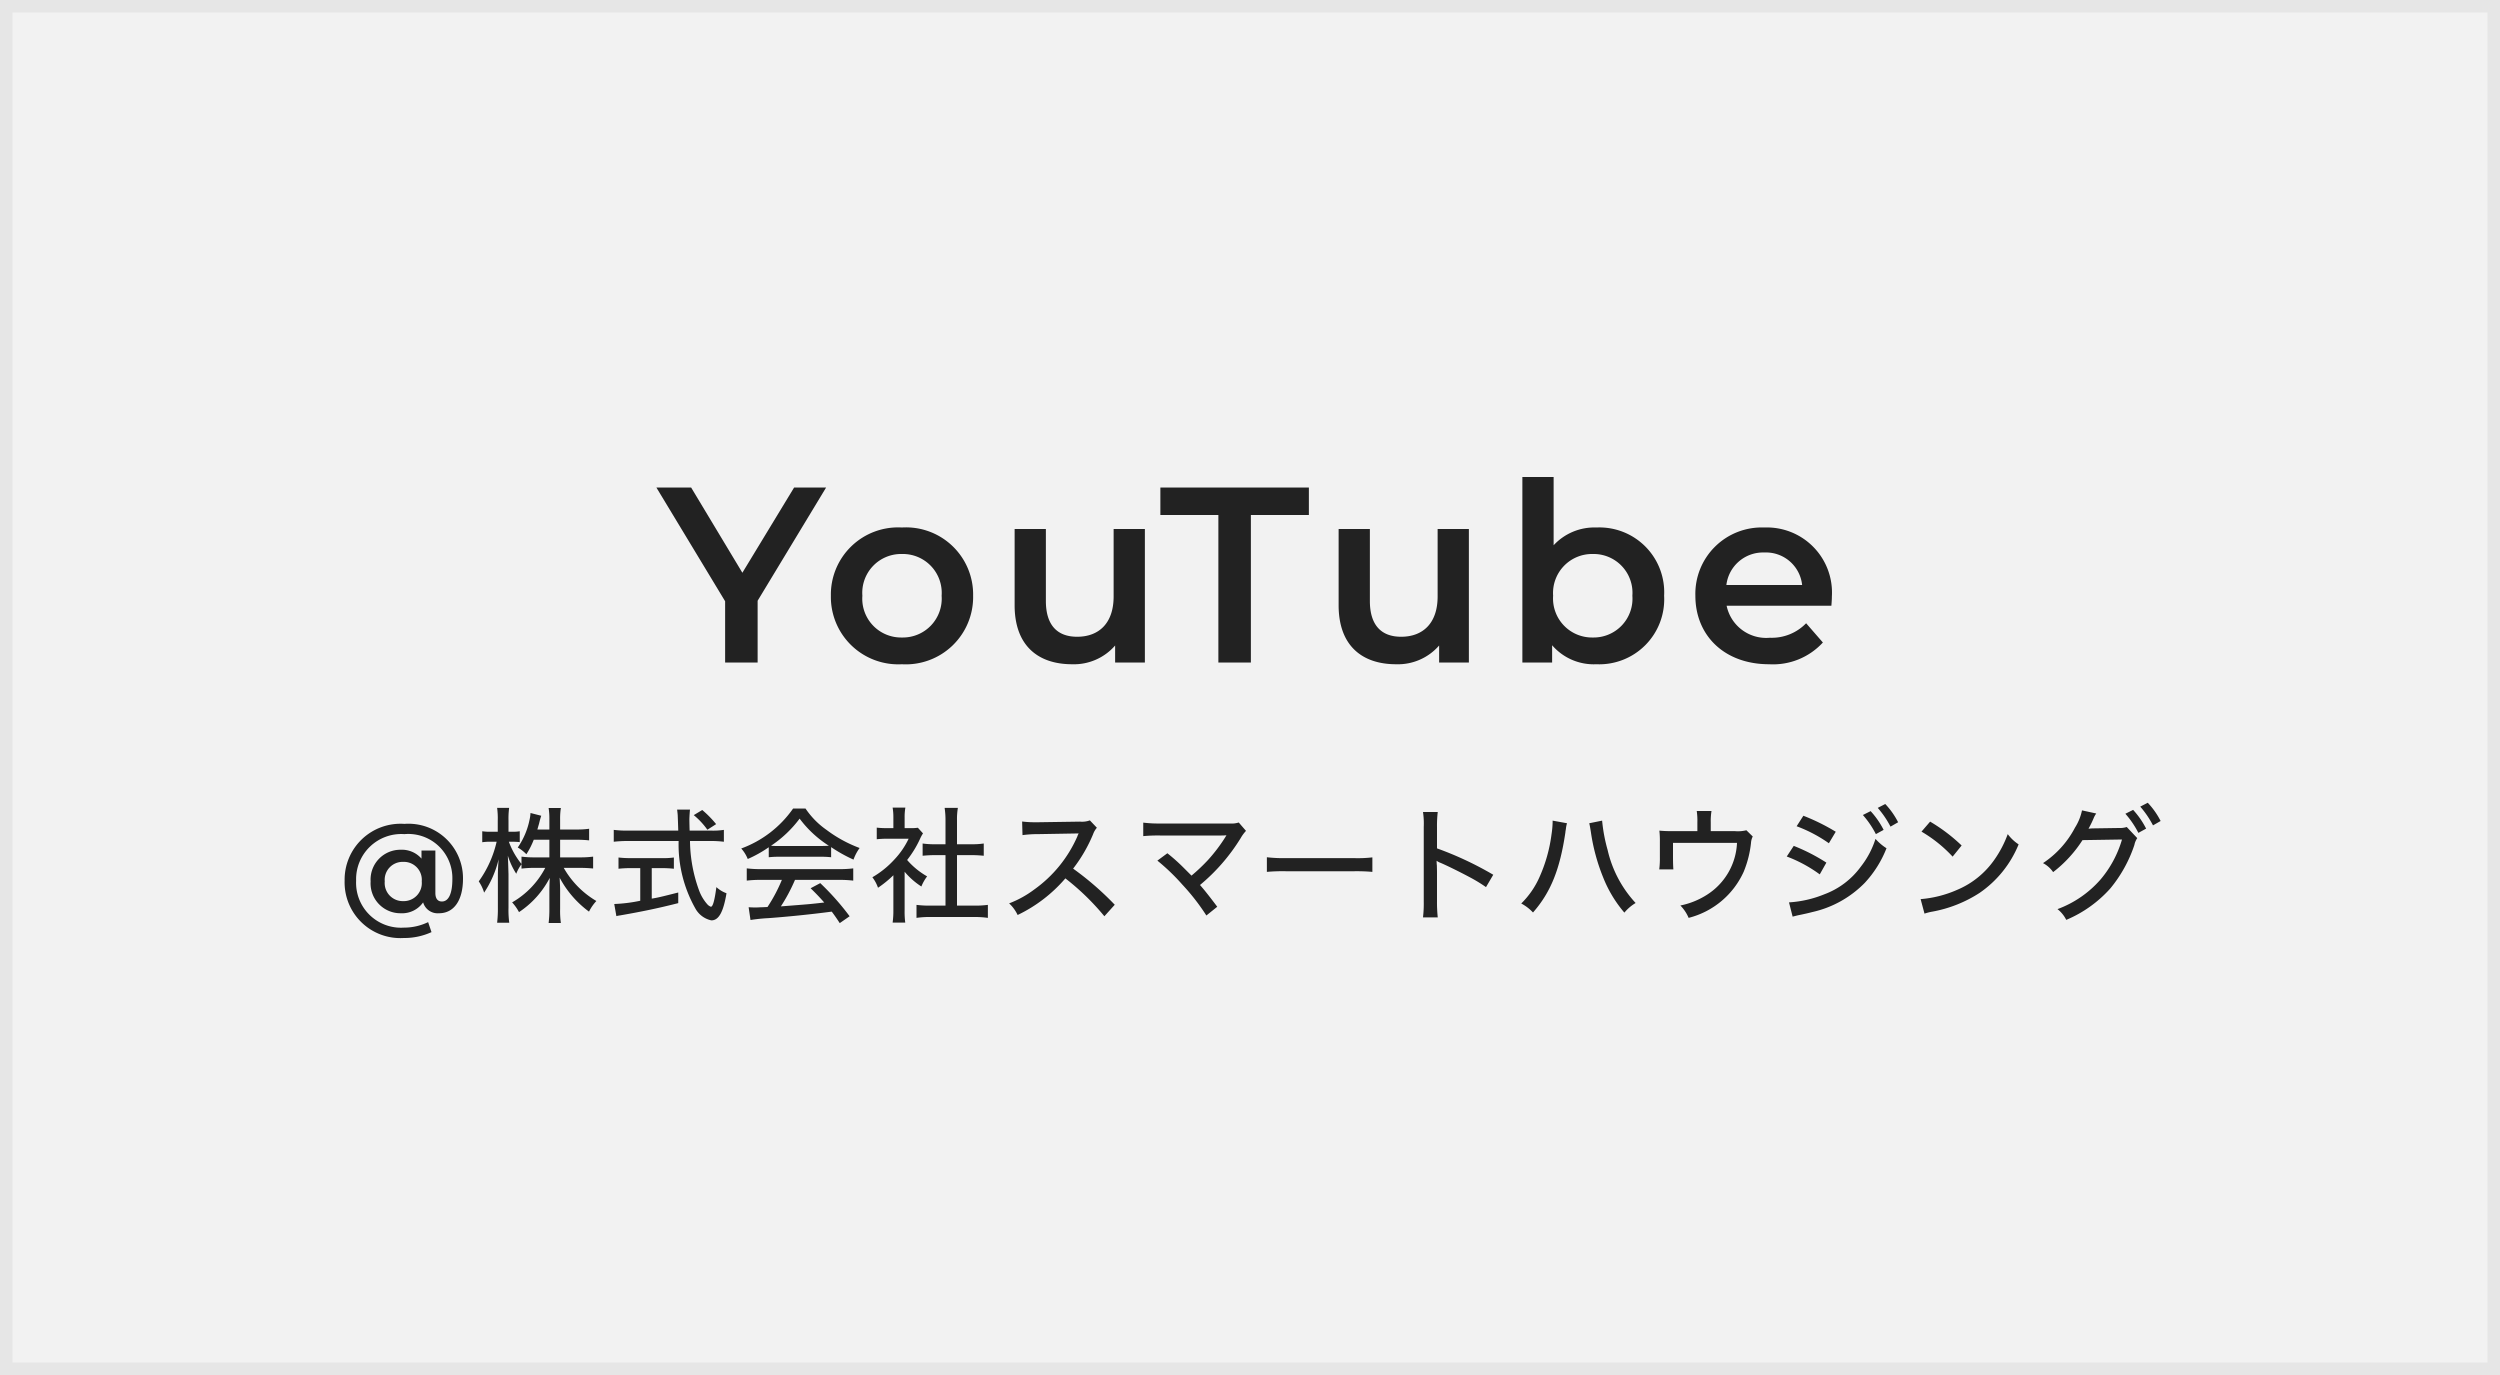
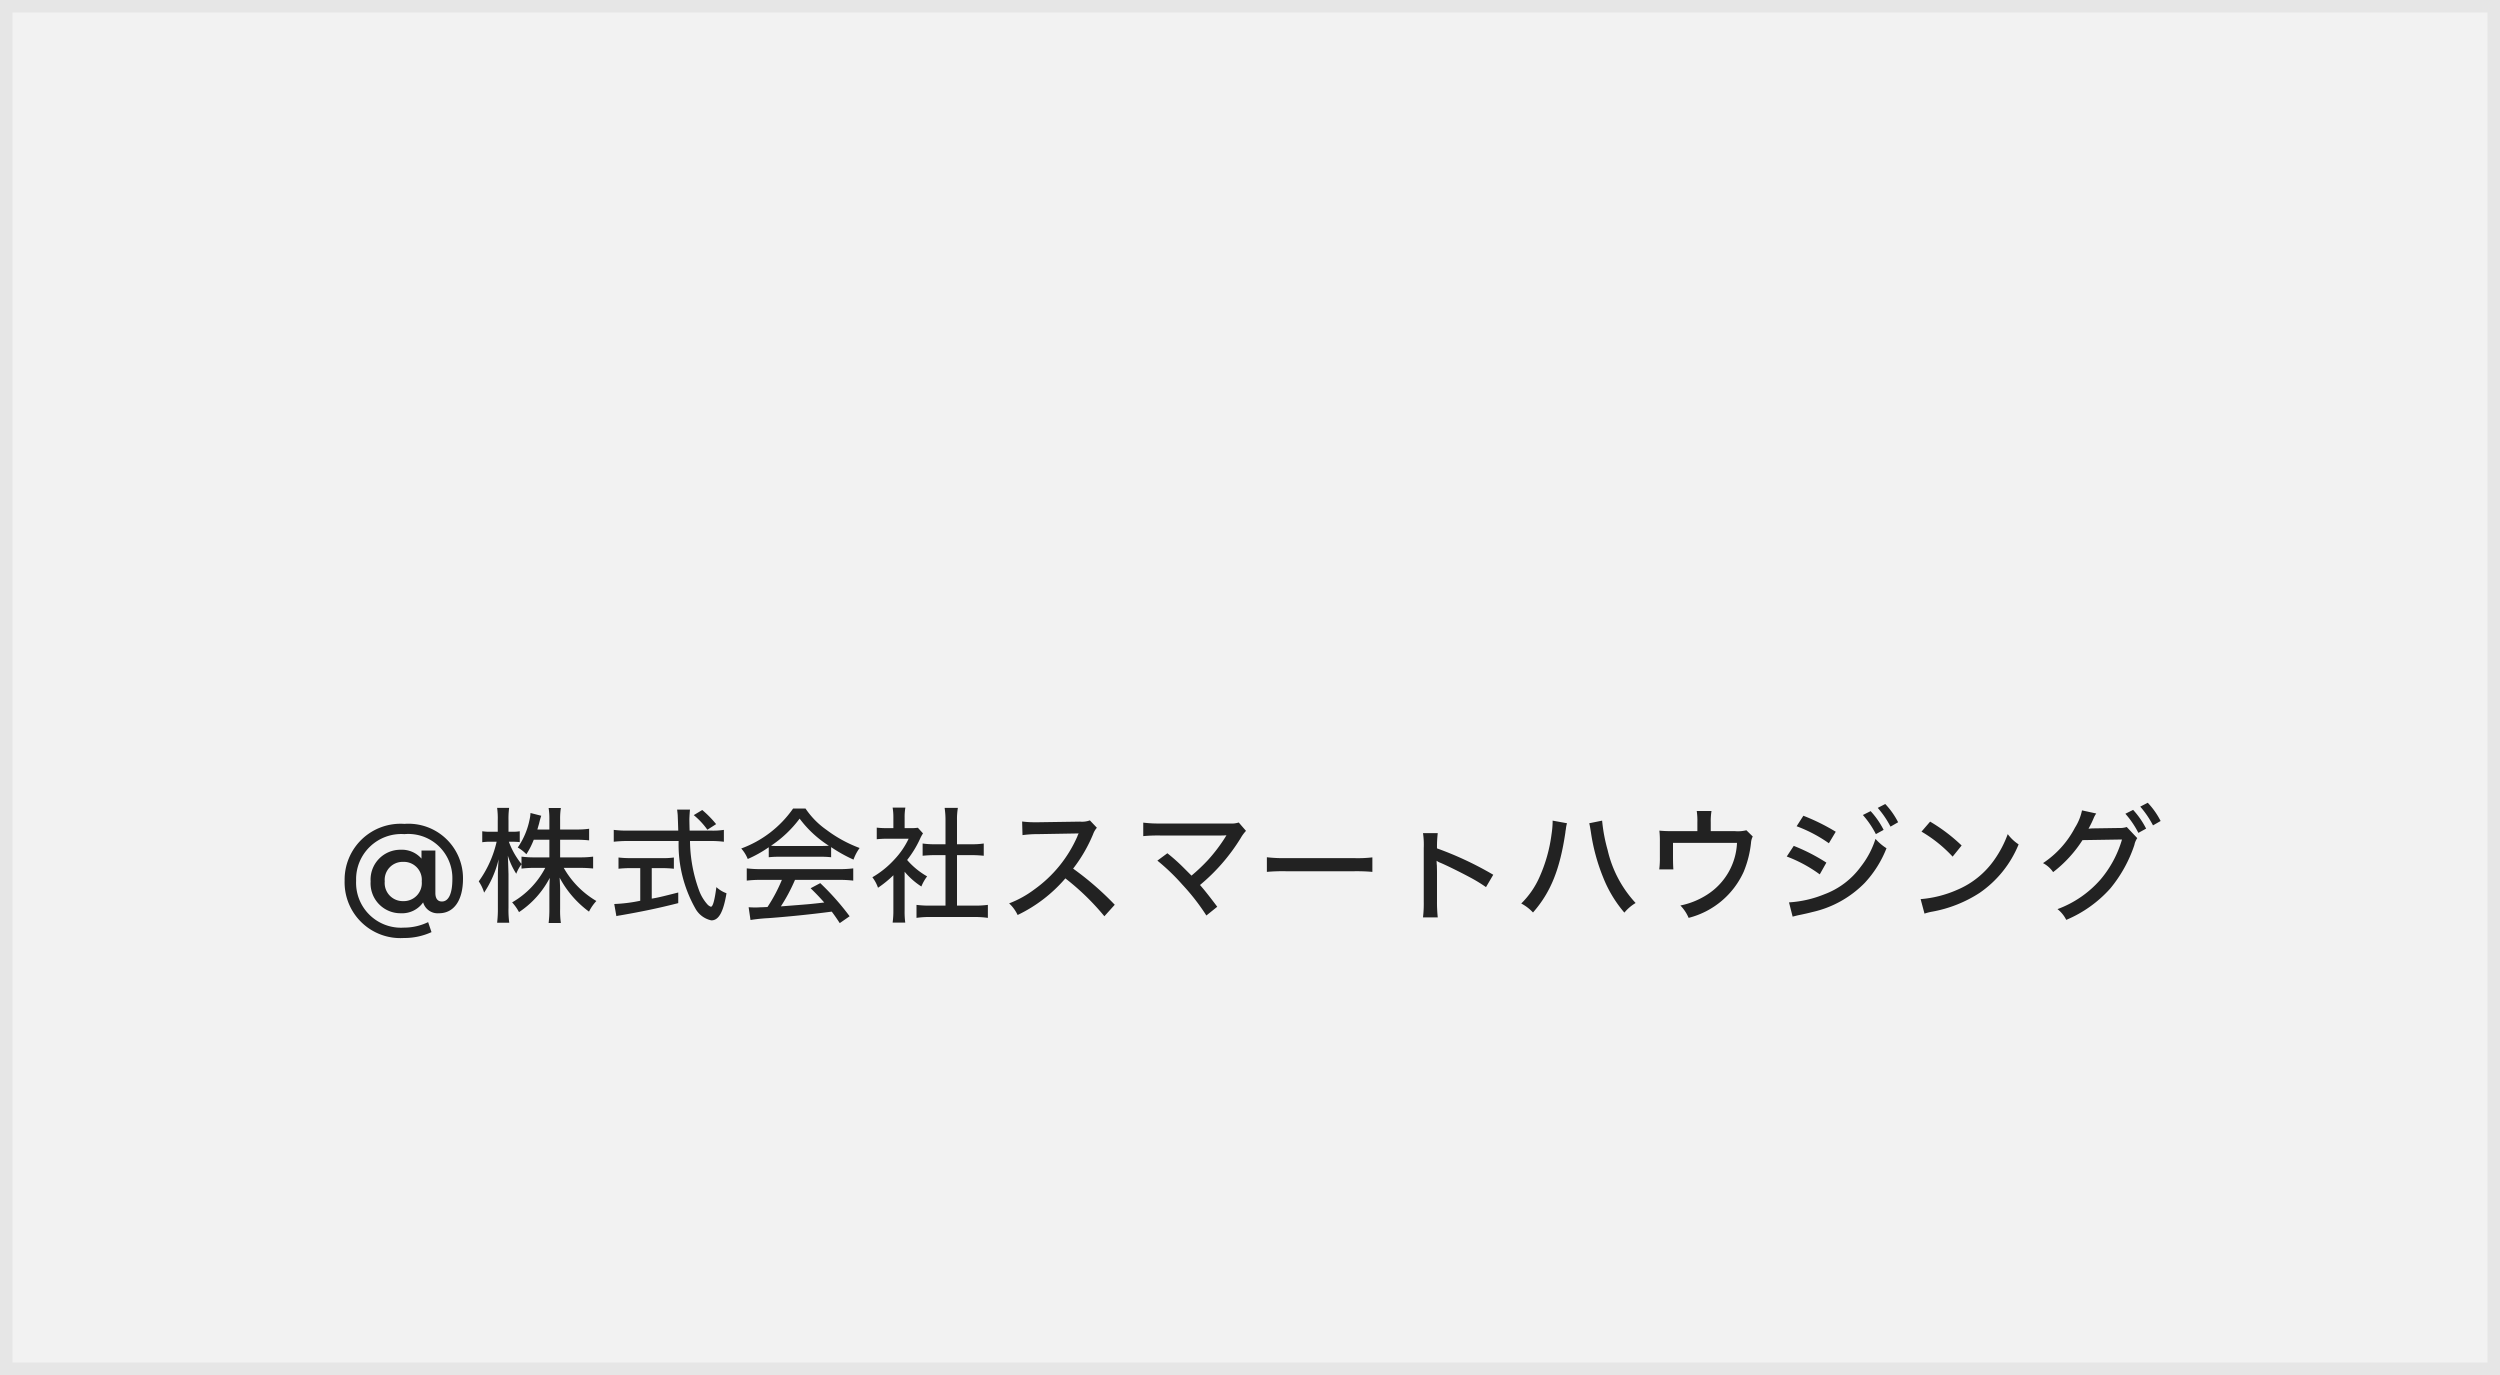
<svg xmlns="http://www.w3.org/2000/svg" width="200" height="110" viewBox="0 0 200 110">
  <g id="root-bnr-06.svg" transform="translate(-1400 -12541)">
    <g id="長方形_96" data-name="長方形 96" transform="translate(1400 12541)" fill="#f2f2f2" stroke="#e6e6e6" stroke-width="1">
      <rect width="200" height="110" stroke="none" />
      <rect x="0.5" y="0.5" width="199" height="109" fill="none" />
    </g>
    <g id="グループ_78256" data-name="グループ 78256" transform="translate(0 -5)">
-       <path id="パス_138549" data-name="パス 138549" d="M-33.91-14h-2.56l-4.14,6.82L-44.71-14h-2.78l5.5,9.1V0h2.6V-4.94ZM-27.85.14a5.386,5.386,0,0,0,5.7-5.48,5.37,5.37,0,0,0-5.7-5.46,5.376,5.376,0,0,0-5.68,5.46A5.392,5.392,0,0,0-27.85.14Zm0-2.14a3.106,3.106,0,0,1-3.16-3.34,3.106,3.106,0,0,1,3.16-3.34,3.11,3.11,0,0,1,3.18,3.34A3.11,3.11,0,0,1-27.85-2Zm16.94-8.68v5.4c0,2.14-1.18,3.22-2.92,3.22-1.58,0-2.5-.92-2.5-2.86v-5.76h-2.5v6.1c0,3.22,1.86,4.72,4.6,4.72a4.363,4.363,0,0,0,3.44-1.5V0h2.38V-10.68ZM-2.53,0H.07V-11.8H4.71V-14H-7.17v2.2h4.64ZM15.01-10.68v5.4c0,2.14-1.18,3.22-2.92,3.22-1.58,0-2.5-.92-2.5-2.86v-5.76H7.09v6.1c0,3.22,1.86,4.72,4.6,4.72a4.363,4.363,0,0,0,3.44-1.5V0h2.38V-10.68Zm12.7-.12a4.44,4.44,0,0,0-3.42,1.42v-5.46h-2.5V0h2.38V-1.38A4.4,4.4,0,0,0,27.71.14a5.2,5.2,0,0,0,5.42-5.48A5.186,5.186,0,0,0,27.71-10.8ZM27.43-2a3.121,3.121,0,0,1-3.18-3.34,3.121,3.121,0,0,1,3.18-3.34,3.106,3.106,0,0,1,3.16,3.34A3.106,3.106,0,0,1,27.43-2ZM46.55-5.28a5.208,5.208,0,0,0-5.4-5.52,5.311,5.311,0,0,0-5.52,5.46c0,3.18,2.32,5.48,5.9,5.48a5.413,5.413,0,0,0,4.3-1.74L44.49-3.14a3.827,3.827,0,0,1-2.9,1.16,3.232,3.232,0,0,1-3.46-2.56h8.38C46.53-4.78,46.55-5.08,46.55-5.28ZM41.15-8.8a2.907,2.907,0,0,1,3.02,2.6H38.11A2.952,2.952,0,0,1,41.15-8.8Z" transform="translate(1500 12599)" fill="#222" />
-       <path id="パス_138550" data-name="パス 138550" d="M-67.65-7.09a4.475,4.475,0,0,0-4.78,4.55,4.459,4.459,0,0,0,4.74,4.58,5.212,5.212,0,0,0,2.21-.47l-.27-.8a4.417,4.417,0,0,1-1.94.44,3.593,3.593,0,0,1-3.82-3.75,3.616,3.616,0,0,1,3.86-3.73,3.528,3.528,0,0,1,3.84,3.58c0,1.18-.3,1.81-.84,1.81-.28,0-.52-.17-.52-.68v-3.4h-1.11v.65a2.083,2.083,0,0,0-1.67-.71,2.385,2.385,0,0,0-2.4,2.53A2.39,2.39,0,0,0-67.95.06a2.053,2.053,0,0,0,1.8-.87,1.211,1.211,0,0,0,1.27.87c1.2,0,1.92-1.04,1.92-2.77A4.363,4.363,0,0,0-67.65-7.09Zm-.09,6.18a1.446,1.446,0,0,1-1.48-1.58,1.434,1.434,0,0,1,1.48-1.56,1.434,1.434,0,0,1,1.48,1.56A1.446,1.446,0,0,1-67.74-.91Zm11.69-4.91v1.41h-1.18a7.629,7.629,0,0,1-1.05-.06v.59a6.12,6.12,0,0,1-1.01-1.78h.3a5.036,5.036,0,0,1,.57.03V-6.5a3.2,3.2,0,0,1-.59.04h-.31v-.89a6.689,6.689,0,0,1,.05-1.02h-.96a6.286,6.286,0,0,1,.05,1.03v.88h-.56a3.892,3.892,0,0,1-.68-.04v.88a3.892,3.892,0,0,1,.68-.04h.47A8.729,8.729,0,0,1-61.7-2.49a3.275,3.275,0,0,1,.43.9,8.241,8.241,0,0,0,1.16-2.67c-.05.68-.06.94-.06,1.44V-.38a9.39,9.39,0,0,1-.06,1.2h.97a7.689,7.689,0,0,1-.06-1.2V-3.06c-.02-.63-.03-1.01-.04-1.14,0-.08-.01-.19-.01-.34A5.9,5.9,0,0,0-58.7-3.1a3.059,3.059,0,0,1,.42-.76v.35a7.731,7.731,0,0,1,1.05-.06h.85A6.79,6.79,0,0,1-59.03-.81a3.785,3.785,0,0,1,.55.78,7.346,7.346,0,0,0,2.46-2.74c-.02.41-.03.77-.03,1.06V-.29A8.836,8.836,0,0,1-56.11.84h.98a6.953,6.953,0,0,1-.06-1.12V-1.76c0-.31-.02-.66-.04-1.03A8.069,8.069,0,0,0-52.88-.07a3.612,3.612,0,0,1,.59-.85A7.176,7.176,0,0,1-54.9-3.57h1.31c.4,0,.71.02,1.04.05v-.95a7.676,7.676,0,0,1-1.04.06h-1.6V-5.82h1.29a9.146,9.146,0,0,1,1.03.05V-6.7a6.572,6.572,0,0,1-1.03.06h-1.29v-.8a5.384,5.384,0,0,1,.06-.92h-.98a5.548,5.548,0,0,1,.06.92v.8h-.96c.05-.18.08-.28.14-.49a6.3,6.3,0,0,1,.17-.61l-.86-.22a3.138,3.138,0,0,1-.08.56,5.962,5.962,0,0,1-.94,2.2,3.125,3.125,0,0,1,.69.54,6.352,6.352,0,0,0,.59-1.16Zm11.22-.73c-.01-.27-.02-.76-.02-.9s.03-.66.05-.78h-1.03c.03.25.05.43.05.52,0,.06.01.15.04,1.16h-4.05a8.393,8.393,0,0,1-1.11-.06v.95a9.658,9.658,0,0,1,1.11-.06h4.08a10.4,10.4,0,0,0,1.34,5.4,1.911,1.911,0,0,0,1.28.95c.59,0,.96-.67,1.21-2.17a2.41,2.41,0,0,1-.81-.49c-.14,1.06-.28,1.57-.44,1.57a.69.69,0,0,1-.27-.18,3.484,3.484,0,0,1-.69-1.17,11.831,11.831,0,0,1-.71-3.91h1.6a8.288,8.288,0,0,1,1.11.06v-.95a5.729,5.729,0,0,1-.97.06Zm-3.95,3V-.94a12.275,12.275,0,0,1-2.08.26l.17.97a2.438,2.438,0,0,1,.31-.06c1.78-.31,3.07-.58,4.64-.98V-1.6c-1.3.33-1.63.41-2.12.49V-3.55h.82a8.522,8.522,0,0,1,.95.05v-.9a6.137,6.137,0,0,1-.96.05h-2.49a7.937,7.937,0,0,1-.98-.05v.9a8.716,8.716,0,0,1,.96-.05Zm6.07-3.52A8.39,8.39,0,0,0-43.82-8.2l-.68.41a5.9,5.9,0,0,1,1.09,1.17Zm4.21,2.65a7.037,7.037,0,0,1,.82-.04h3.29a7.342,7.342,0,0,1,.88.04v-.81a11.755,11.755,0,0,0,1.79,1,3.64,3.64,0,0,1,.49-.93,10.493,10.493,0,0,1-2.65-1.45,6.489,6.489,0,0,1-1.68-1.71h-.99a8.712,8.712,0,0,1-4.15,3.2,2.839,2.839,0,0,1,.52.84,9.8,9.8,0,0,0,1.68-.94Zm.83-.9a6.231,6.231,0,0,1-.65-.02,9.235,9.235,0,0,0,2.29-2.17,8.8,8.8,0,0,0,2.34,2.17c-.21.01-.41.02-.7.02Zm.22,2.71A12.624,12.624,0,0,1-38.6-.44c-.4.02-.4.02-.49.02-.23.01-.38.02-.46.02-.14,0-.34-.01-.56-.02L-39.96.6A13.643,13.643,0,0,1-38.51.45c1.49-.11,3.39-.3,5.05-.52.2.27.32.43.64.92l.79-.55a20.792,20.792,0,0,0-2.35-2.65l-.77.41c.47.46.67.67,1.09,1.14-1.13.13-1.13.13-3.47.31A13.915,13.915,0,0,0-36.4-2.61h3.5a9.131,9.131,0,0,1,1.16.06v-.98a8.915,8.915,0,0,1-1.16.06h-6.2a9.241,9.241,0,0,1-1.16-.06v.98a8.915,8.915,0,0,1,1.16-.06Zm9.82-.65a5.881,5.881,0,0,0,1.34,1.18,3.4,3.4,0,0,1,.46-.81,6.105,6.105,0,0,1-1.6-1.31,8.31,8.31,0,0,0,1.05-1.73,2.993,2.993,0,0,1,.22-.4l-.41-.45a3.643,3.643,0,0,1-.58.03h-.48v-.86a4.262,4.262,0,0,1,.06-.78h-1.02a4.505,4.505,0,0,1,.06.76v.88h-.54a6.412,6.412,0,0,1-.79-.04v.93a6.779,6.779,0,0,1,.83-.04h1.72a6.423,6.423,0,0,1-1.12,1.64,7.4,7.4,0,0,1-1.78,1.44,2.941,2.941,0,0,1,.45.84,8.592,8.592,0,0,0,1.23-1V-.21A7.066,7.066,0,0,1-28.59.81h1.01A6.783,6.783,0,0,1-27.63-.2Zm4.19-1.33h1.16c.36,0,.67.02.98.05v-.98a6.2,6.2,0,0,1-.98.06h-1.16V-7.38a5.37,5.37,0,0,1,.07-.99h-1.06a6.5,6.5,0,0,1,.07.99v1.92h-.84a6.436,6.436,0,0,1-.99-.06v.98c.31-.03.63-.05.99-.05h.84V-.55h-1.2a8.247,8.247,0,0,1-1.12-.06V.43A7.317,7.317,0,0,1-25.57.36h3.48a7.546,7.546,0,0,1,1.12.07V-.61a7.948,7.948,0,0,1-1.12.06h-1.35ZM-10.82-.62a23.756,23.756,0,0,0-3.33-2.89,12.007,12.007,0,0,0,1.6-2.76,1.594,1.594,0,0,1,.3-.51l-.56-.59a1.807,1.807,0,0,1-.79.1l-3.33.05h-.27a7.726,7.726,0,0,1-1.03-.06l.03,1.09a9.2,9.2,0,0,1,1.28-.08l2.9-.05c.13,0,.19,0,.31-.01a.793.793,0,0,1-.04.09.77.77,0,0,0-.06.15,10.264,10.264,0,0,1-3.45,4.25A8.207,8.207,0,0,1-19.27-.73a3.007,3.007,0,0,1,.68.93,11.655,11.655,0,0,0,3.82-2.93A19.656,19.656,0,0,1-11.65.3Zm3.41-3.53A16.7,16.7,0,0,1-5.42-2.24,17.351,17.351,0,0,1-3.49.24l.87-.7C-3.19-1.22-3.63-1.78-4-2.2A15.243,15.243,0,0,0-.74-5.96a3.039,3.039,0,0,1,.42-.57L-.9-7.2a1.912,1.912,0,0,1-.72.08H-7.18a9.865,9.865,0,0,1-1.36-.07v1.08A12.72,12.72,0,0,1-7.2-6.16h4.92a3.591,3.591,0,0,0,.4-.02.085.085,0,0,0-.03.05.351.351,0,0,0-.05.08A13.056,13.056,0,0,1-3.36-4.2,14.564,14.564,0,0,1-4.68-2.95l-.61-.61A14.858,14.858,0,0,0-6.61-4.74Zm8.76.9A14.261,14.261,0,0,1,2.9-3.3H8.29a14.7,14.7,0,0,1,1.5.05V-4.41a10.182,10.182,0,0,1-1.49.06H2.89a11.5,11.5,0,0,1-1.54-.07ZM15.02.39a11.446,11.446,0,0,1-.06-1.28V-3.25c0-.1-.01-.41-.01-.5a3.387,3.387,0,0,1-.02-.39,1.227,1.227,0,0,0,.32.17c.54.23,1.63.77,2.39,1.18a11.98,11.98,0,0,1,1.24.76l.58-.99a26.9,26.9,0,0,0-4.5-2.11V-6.82a9.417,9.417,0,0,1,.06-1.22H13.84a6.408,6.408,0,0,1,.06,1.2V-.89A9.373,9.373,0,0,1,13.84.39Zm9.19-7.74v.15a7.363,7.363,0,0,1-.09.96,12.151,12.151,0,0,1-.98,3.45A6.812,6.812,0,0,1,21.7-.72a3.525,3.525,0,0,1,.94.72c1.41-1.61,2.15-3.43,2.59-6.4a1.427,1.427,0,0,1,.03-.21c.01-.08.02-.14.02-.15a2.357,2.357,0,0,1,.08-.38Zm2.93.21c.04.16.07.33.13.7a15.5,15.5,0,0,0,.99,3.65A9.935,9.935,0,0,0,29.95.01a3.474,3.474,0,0,1,.9-.77A9.267,9.267,0,0,1,28.61-5a12.938,12.938,0,0,1-.44-2.35Zm9.72.63v-.7a5.1,5.1,0,0,1,.06-.91H35.74a5.3,5.3,0,0,1,.05.91v.7H33.77a9.342,9.342,0,0,1-1.02-.04,7.523,7.523,0,0,1,.04.89v1.21a6.967,6.967,0,0,1-.05,1h1.13c-.02-.22-.03-.59-.03-.98V-5.57h5.12a5.178,5.178,0,0,1-2.37,4.13,6.216,6.216,0,0,1-2.16.88,3.167,3.167,0,0,1,.66.99,6.623,6.623,0,0,0,4.41-3.7,8.365,8.365,0,0,0,.58-2.29,1.315,1.315,0,0,1,.14-.52l-.51-.5a2.764,2.764,0,0,1-.93.07Zm6.87-.39a11.272,11.272,0,0,1,2.58,1.36l.55-.92a16.423,16.423,0,0,0-2.59-1.28Zm-.79,2.42a11.1,11.1,0,0,1,2.64,1.43l.53-.94A14.915,14.915,0,0,0,43.5-5.33ZM49.03-7.8a7.349,7.349,0,0,1,1.04,1.53l.62-.34a6.681,6.681,0,0,0-1.04-1.5ZM43.41.33l.4-.1c.59-.12.97-.21,1.15-.26a8.444,8.444,0,0,0,4.22-2.34,8.757,8.757,0,0,0,1.74-2.77,4.125,4.125,0,0,1-.88-.75,7.022,7.022,0,0,1-1.18,2.23,6.337,6.337,0,0,1-2.93,2.21,8.859,8.859,0,0,1-2.81.64Zm6.81-8.7a7.632,7.632,0,0,1,1.02,1.5l.61-.35a6.218,6.218,0,0,0-1.03-1.46Zm3.5,1.9a10.892,10.892,0,0,1,2.49,2l.72-.89a13.659,13.659,0,0,0-2.52-1.91ZM53.96.09a4.223,4.223,0,0,1,.63-.16,10.35,10.35,0,0,0,3.78-1.5,8.681,8.681,0,0,0,3.12-3.88,3.376,3.376,0,0,1-.87-.82,8.756,8.756,0,0,1-1.05,2.02,6.866,6.866,0,0,1-2.98,2.43,9.041,9.041,0,0,1-2.94.75ZM70.03-7.9a7.349,7.349,0,0,1,1.04,1.53l.62-.34a6.681,6.681,0,0,0-1.04-1.5Zm1.19-.57a7.633,7.633,0,0,1,1.02,1.5l.61-.35a6.218,6.218,0,0,0-1.03-1.46Zm-4.66.3A4.142,4.142,0,0,1,66-6.79a7.676,7.676,0,0,1-2.56,2.84,2.2,2.2,0,0,1,.81.72A10.122,10.122,0,0,0,66.6-5.79l3.16-.05a8.728,8.728,0,0,1-1.7,3.18A8.445,8.445,0,0,1,64.6-.27a2.531,2.531,0,0,1,.7.86,9.806,9.806,0,0,0,3.53-2.52A10.851,10.851,0,0,0,70.75-5.4a1.476,1.476,0,0,1,.23-.55l-.84-.89a1.825,1.825,0,0,1-.64.08l-1.99.03a3.1,3.1,0,0,0-.43.03,8.379,8.379,0,0,0,.41-.84,1.725,1.725,0,0,1,.21-.38Z" transform="translate(1500 12619)" fill="#222" />
+       <path id="パス_138550" data-name="パス 138550" d="M-67.65-7.09a4.475,4.475,0,0,0-4.78,4.55,4.459,4.459,0,0,0,4.74,4.58,5.212,5.212,0,0,0,2.21-.47l-.27-.8a4.417,4.417,0,0,1-1.94.44,3.593,3.593,0,0,1-3.82-3.75,3.616,3.616,0,0,1,3.86-3.73,3.528,3.528,0,0,1,3.84,3.58c0,1.18-.3,1.81-.84,1.81-.28,0-.52-.17-.52-.68v-3.4h-1.11v.65a2.083,2.083,0,0,0-1.67-.71,2.385,2.385,0,0,0-2.4,2.53A2.39,2.39,0,0,0-67.95.06a2.053,2.053,0,0,0,1.8-.87,1.211,1.211,0,0,0,1.27.87c1.2,0,1.92-1.04,1.92-2.77A4.363,4.363,0,0,0-67.65-7.09Zm-.09,6.18a1.446,1.446,0,0,1-1.48-1.58,1.434,1.434,0,0,1,1.48-1.56,1.434,1.434,0,0,1,1.48,1.56A1.446,1.446,0,0,1-67.74-.91Zm11.69-4.91v1.41h-1.18a7.629,7.629,0,0,1-1.05-.06v.59a6.12,6.12,0,0,1-1.01-1.78h.3a5.036,5.036,0,0,1,.57.03V-6.5a3.2,3.2,0,0,1-.59.04h-.31v-.89a6.689,6.689,0,0,1,.05-1.02h-.96a6.286,6.286,0,0,1,.05,1.03v.88h-.56a3.892,3.892,0,0,1-.68-.04v.88a3.892,3.892,0,0,1,.68-.04h.47A8.729,8.729,0,0,1-61.7-2.49a3.275,3.275,0,0,1,.43.9,8.241,8.241,0,0,0,1.16-2.67c-.05.68-.06.94-.06,1.44V-.38a9.39,9.39,0,0,1-.06,1.2h.97a7.689,7.689,0,0,1-.06-1.2V-3.06c-.02-.63-.03-1.01-.04-1.14,0-.08-.01-.19-.01-.34A5.9,5.9,0,0,0-58.7-3.1a3.059,3.059,0,0,1,.42-.76v.35a7.731,7.731,0,0,1,1.05-.06h.85A6.79,6.79,0,0,1-59.03-.81a3.785,3.785,0,0,1,.55.78,7.346,7.346,0,0,0,2.46-2.74c-.02.41-.03.77-.03,1.06V-.29A8.836,8.836,0,0,1-56.11.84h.98a6.953,6.953,0,0,1-.06-1.12V-1.76c0-.31-.02-.66-.04-1.03A8.069,8.069,0,0,0-52.88-.07a3.612,3.612,0,0,1,.59-.85A7.176,7.176,0,0,1-54.9-3.57h1.31c.4,0,.71.02,1.04.05v-.95a7.676,7.676,0,0,1-1.04.06h-1.6V-5.82h1.29a9.146,9.146,0,0,1,1.03.05V-6.7a6.572,6.572,0,0,1-1.03.06h-1.29v-.8a5.384,5.384,0,0,1,.06-.92h-.98a5.548,5.548,0,0,1,.06.92v.8h-.96c.05-.18.08-.28.14-.49a6.3,6.3,0,0,1,.17-.61l-.86-.22a3.138,3.138,0,0,1-.08.56,5.962,5.962,0,0,1-.94,2.2,3.125,3.125,0,0,1,.69.54,6.352,6.352,0,0,0,.59-1.16Zm11.22-.73c-.01-.27-.02-.76-.02-.9s.03-.66.05-.78h-1.03c.03.25.05.43.05.52,0,.06.01.15.04,1.16h-4.05a8.393,8.393,0,0,1-1.11-.06v.95a9.658,9.658,0,0,1,1.11-.06h4.08a10.4,10.4,0,0,0,1.34,5.4,1.911,1.911,0,0,0,1.28.95c.59,0,.96-.67,1.21-2.17a2.41,2.41,0,0,1-.81-.49c-.14,1.06-.28,1.57-.44,1.57a.69.69,0,0,1-.27-.18,3.484,3.484,0,0,1-.69-1.17,11.831,11.831,0,0,1-.71-3.91h1.6a8.288,8.288,0,0,1,1.11.06v-.95a5.729,5.729,0,0,1-.97.06Zm-3.95,3V-.94a12.275,12.275,0,0,1-2.08.26l.17.97a2.438,2.438,0,0,1,.31-.06c1.78-.31,3.07-.58,4.64-.98V-1.6c-1.3.33-1.63.41-2.12.49V-3.55h.82a8.522,8.522,0,0,1,.95.05v-.9a6.137,6.137,0,0,1-.96.05h-2.49a7.937,7.937,0,0,1-.98-.05v.9a8.716,8.716,0,0,1,.96-.05Zm6.07-3.52A8.39,8.39,0,0,0-43.82-8.2l-.68.41a5.9,5.9,0,0,1,1.09,1.17Zm4.21,2.65a7.037,7.037,0,0,1,.82-.04h3.29a7.342,7.342,0,0,1,.88.04v-.81a11.755,11.755,0,0,0,1.79,1,3.64,3.64,0,0,1,.49-.93,10.493,10.493,0,0,1-2.65-1.45,6.489,6.489,0,0,1-1.68-1.71h-.99a8.712,8.712,0,0,1-4.15,3.2,2.839,2.839,0,0,1,.52.84,9.8,9.8,0,0,0,1.68-.94Zm.83-.9a6.231,6.231,0,0,1-.65-.02,9.235,9.235,0,0,0,2.29-2.17,8.8,8.8,0,0,0,2.34,2.17c-.21.01-.41.02-.7.02Zm.22,2.71A12.624,12.624,0,0,1-38.6-.44c-.4.02-.4.02-.49.02-.23.01-.38.02-.46.02-.14,0-.34-.01-.56-.02L-39.96.6A13.643,13.643,0,0,1-38.51.45c1.49-.11,3.39-.3,5.05-.52.2.27.32.43.64.92l.79-.55a20.792,20.792,0,0,0-2.35-2.65l-.77.41c.47.46.67.67,1.09,1.14-1.13.13-1.13.13-3.47.31A13.915,13.915,0,0,0-36.4-2.61h3.5a9.131,9.131,0,0,1,1.16.06v-.98a8.915,8.915,0,0,1-1.16.06h-6.2a9.241,9.241,0,0,1-1.16-.06v.98a8.915,8.915,0,0,1,1.16-.06Zm9.82-.65a5.881,5.881,0,0,0,1.34,1.18,3.4,3.4,0,0,1,.46-.81,6.105,6.105,0,0,1-1.6-1.31,8.31,8.31,0,0,0,1.05-1.73,2.993,2.993,0,0,1,.22-.4l-.41-.45a3.643,3.643,0,0,1-.58.03h-.48v-.86a4.262,4.262,0,0,1,.06-.78h-1.02a4.505,4.505,0,0,1,.06.76v.88h-.54a6.412,6.412,0,0,1-.79-.04v.93a6.779,6.779,0,0,1,.83-.04h1.72a6.423,6.423,0,0,1-1.12,1.64,7.4,7.4,0,0,1-1.78,1.44,2.941,2.941,0,0,1,.45.84,8.592,8.592,0,0,0,1.23-1V-.21A7.066,7.066,0,0,1-28.59.81h1.01A6.783,6.783,0,0,1-27.63-.2Zm4.19-1.33h1.16c.36,0,.67.02.98.05v-.98a6.2,6.2,0,0,1-.98.06h-1.16V-7.38a5.37,5.37,0,0,1,.07-.99h-1.06a6.5,6.5,0,0,1,.07.99v1.92h-.84a6.436,6.436,0,0,1-.99-.06v.98c.31-.03.63-.05.99-.05h.84V-.55h-1.2a8.247,8.247,0,0,1-1.12-.06V.43A7.317,7.317,0,0,1-25.57.36h3.48a7.546,7.546,0,0,1,1.12.07V-.61a7.948,7.948,0,0,1-1.12.06h-1.35ZM-10.82-.62a23.756,23.756,0,0,0-3.33-2.89,12.007,12.007,0,0,0,1.6-2.76,1.594,1.594,0,0,1,.3-.51l-.56-.59a1.807,1.807,0,0,1-.79.1l-3.33.05h-.27a7.726,7.726,0,0,1-1.03-.06l.03,1.09a9.2,9.2,0,0,1,1.28-.08l2.9-.05c.13,0,.19,0,.31-.01a.793.793,0,0,1-.04.09.77.77,0,0,0-.06.15,10.264,10.264,0,0,1-3.45,4.25A8.207,8.207,0,0,1-19.27-.73a3.007,3.007,0,0,1,.68.93,11.655,11.655,0,0,0,3.82-2.93A19.656,19.656,0,0,1-11.65.3Zm3.41-3.53A16.7,16.7,0,0,1-5.42-2.24,17.351,17.351,0,0,1-3.49.24l.87-.7C-3.19-1.22-3.63-1.78-4-2.2A15.243,15.243,0,0,0-.74-5.96a3.039,3.039,0,0,1,.42-.57L-.9-7.2a1.912,1.912,0,0,1-.72.08H-7.18a9.865,9.865,0,0,1-1.36-.07v1.08A12.72,12.72,0,0,1-7.2-6.16h4.92a3.591,3.591,0,0,0,.4-.02.085.085,0,0,0-.03.05.351.351,0,0,0-.05.08A13.056,13.056,0,0,1-3.36-4.2,14.564,14.564,0,0,1-4.68-2.95l-.61-.61A14.858,14.858,0,0,0-6.61-4.74Zm8.76.9A14.261,14.261,0,0,1,2.9-3.3H8.29a14.7,14.7,0,0,1,1.5.05V-4.41a10.182,10.182,0,0,1-1.49.06H2.89a11.5,11.5,0,0,1-1.54-.07ZM15.02.39a11.446,11.446,0,0,1-.06-1.28V-3.25c0-.1-.01-.41-.01-.5a3.387,3.387,0,0,1-.02-.39,1.227,1.227,0,0,0,.32.17c.54.23,1.63.77,2.39,1.18a11.98,11.98,0,0,1,1.24.76l.58-.99a26.9,26.9,0,0,0-4.5-2.11a9.417,9.417,0,0,1,.06-1.22H13.84a6.408,6.408,0,0,1,.06,1.2V-.89A9.373,9.373,0,0,1,13.84.39Zm9.19-7.74v.15a7.363,7.363,0,0,1-.09.96,12.151,12.151,0,0,1-.98,3.45A6.812,6.812,0,0,1,21.7-.72a3.525,3.525,0,0,1,.94.72c1.41-1.61,2.15-3.43,2.59-6.4a1.427,1.427,0,0,1,.03-.21c.01-.08.02-.14.02-.15a2.357,2.357,0,0,1,.08-.38Zm2.93.21c.04.16.07.33.13.7a15.5,15.5,0,0,0,.99,3.65A9.935,9.935,0,0,0,29.95.01a3.474,3.474,0,0,1,.9-.77A9.267,9.267,0,0,1,28.61-5a12.938,12.938,0,0,1-.44-2.35Zm9.72.63v-.7a5.1,5.1,0,0,1,.06-.91H35.74a5.3,5.3,0,0,1,.05.91v.7H33.77a9.342,9.342,0,0,1-1.02-.04,7.523,7.523,0,0,1,.04.89v1.21a6.967,6.967,0,0,1-.05,1h1.13c-.02-.22-.03-.59-.03-.98V-5.57h5.12a5.178,5.178,0,0,1-2.37,4.13,6.216,6.216,0,0,1-2.16.88,3.167,3.167,0,0,1,.66.99,6.623,6.623,0,0,0,4.41-3.7,8.365,8.365,0,0,0,.58-2.29,1.315,1.315,0,0,1,.14-.52l-.51-.5a2.764,2.764,0,0,1-.93.07Zm6.87-.39a11.272,11.272,0,0,1,2.58,1.36l.55-.92a16.423,16.423,0,0,0-2.59-1.28Zm-.79,2.42a11.1,11.1,0,0,1,2.64,1.43l.53-.94A14.915,14.915,0,0,0,43.5-5.33ZM49.03-7.8a7.349,7.349,0,0,1,1.04,1.53l.62-.34a6.681,6.681,0,0,0-1.04-1.5ZM43.41.33l.4-.1c.59-.12.97-.21,1.15-.26a8.444,8.444,0,0,0,4.22-2.34,8.757,8.757,0,0,0,1.74-2.77,4.125,4.125,0,0,1-.88-.75,7.022,7.022,0,0,1-1.18,2.23,6.337,6.337,0,0,1-2.93,2.21,8.859,8.859,0,0,1-2.81.64Zm6.81-8.7a7.632,7.632,0,0,1,1.02,1.5l.61-.35a6.218,6.218,0,0,0-1.03-1.46Zm3.5,1.9a10.892,10.892,0,0,1,2.49,2l.72-.89a13.659,13.659,0,0,0-2.52-1.91ZM53.96.09a4.223,4.223,0,0,1,.63-.16,10.35,10.35,0,0,0,3.78-1.5,8.681,8.681,0,0,0,3.12-3.88,3.376,3.376,0,0,1-.87-.82,8.756,8.756,0,0,1-1.05,2.02,6.866,6.866,0,0,1-2.98,2.43,9.041,9.041,0,0,1-2.94.75ZM70.03-7.9a7.349,7.349,0,0,1,1.04,1.53l.62-.34a6.681,6.681,0,0,0-1.04-1.5Zm1.19-.57a7.633,7.633,0,0,1,1.02,1.5l.61-.35a6.218,6.218,0,0,0-1.03-1.46Zm-4.66.3A4.142,4.142,0,0,1,66-6.79a7.676,7.676,0,0,1-2.56,2.84,2.2,2.2,0,0,1,.81.72A10.122,10.122,0,0,0,66.6-5.79l3.16-.05a8.728,8.728,0,0,1-1.7,3.18A8.445,8.445,0,0,1,64.6-.27a2.531,2.531,0,0,1,.7.86,9.806,9.806,0,0,0,3.53-2.52A10.851,10.851,0,0,0,70.75-5.4a1.476,1.476,0,0,1,.23-.55l-.84-.89a1.825,1.825,0,0,1-.64.08l-1.99.03a3.1,3.1,0,0,0-.43.03,8.379,8.379,0,0,0,.41-.84,1.725,1.725,0,0,1,.21-.38Z" transform="translate(1500 12619)" fill="#222" />
    </g>
  </g>
</svg>